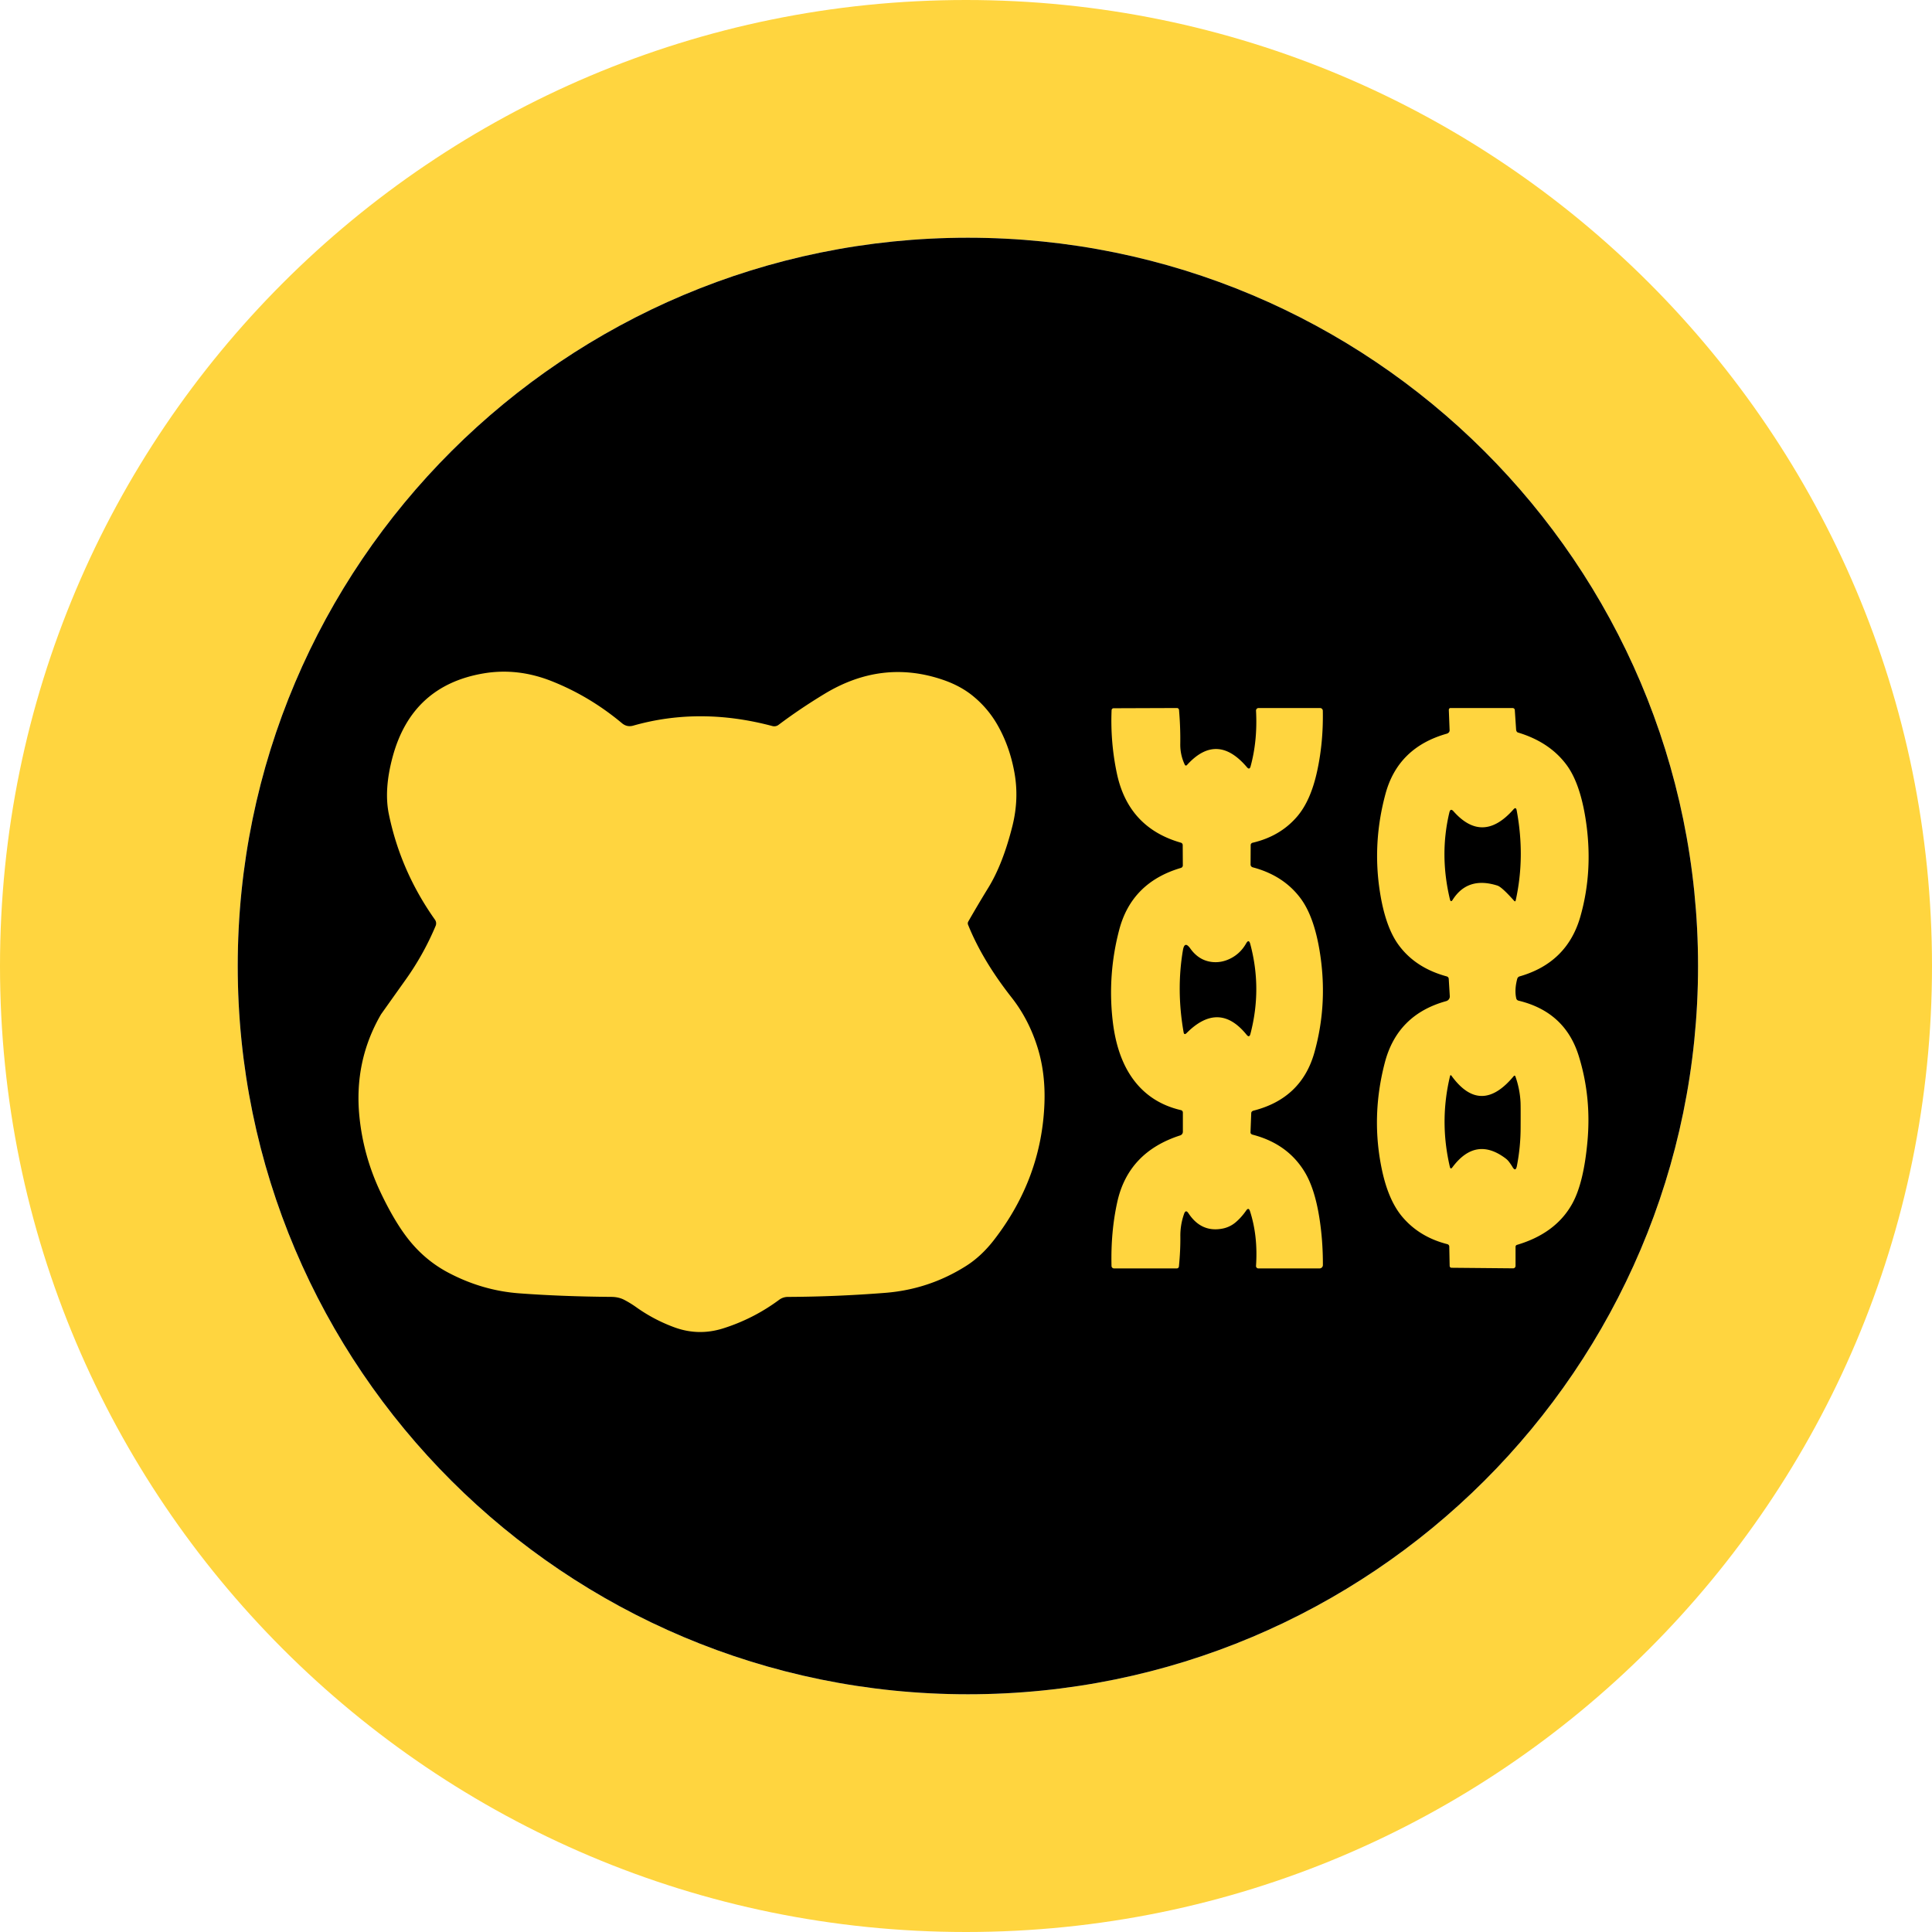
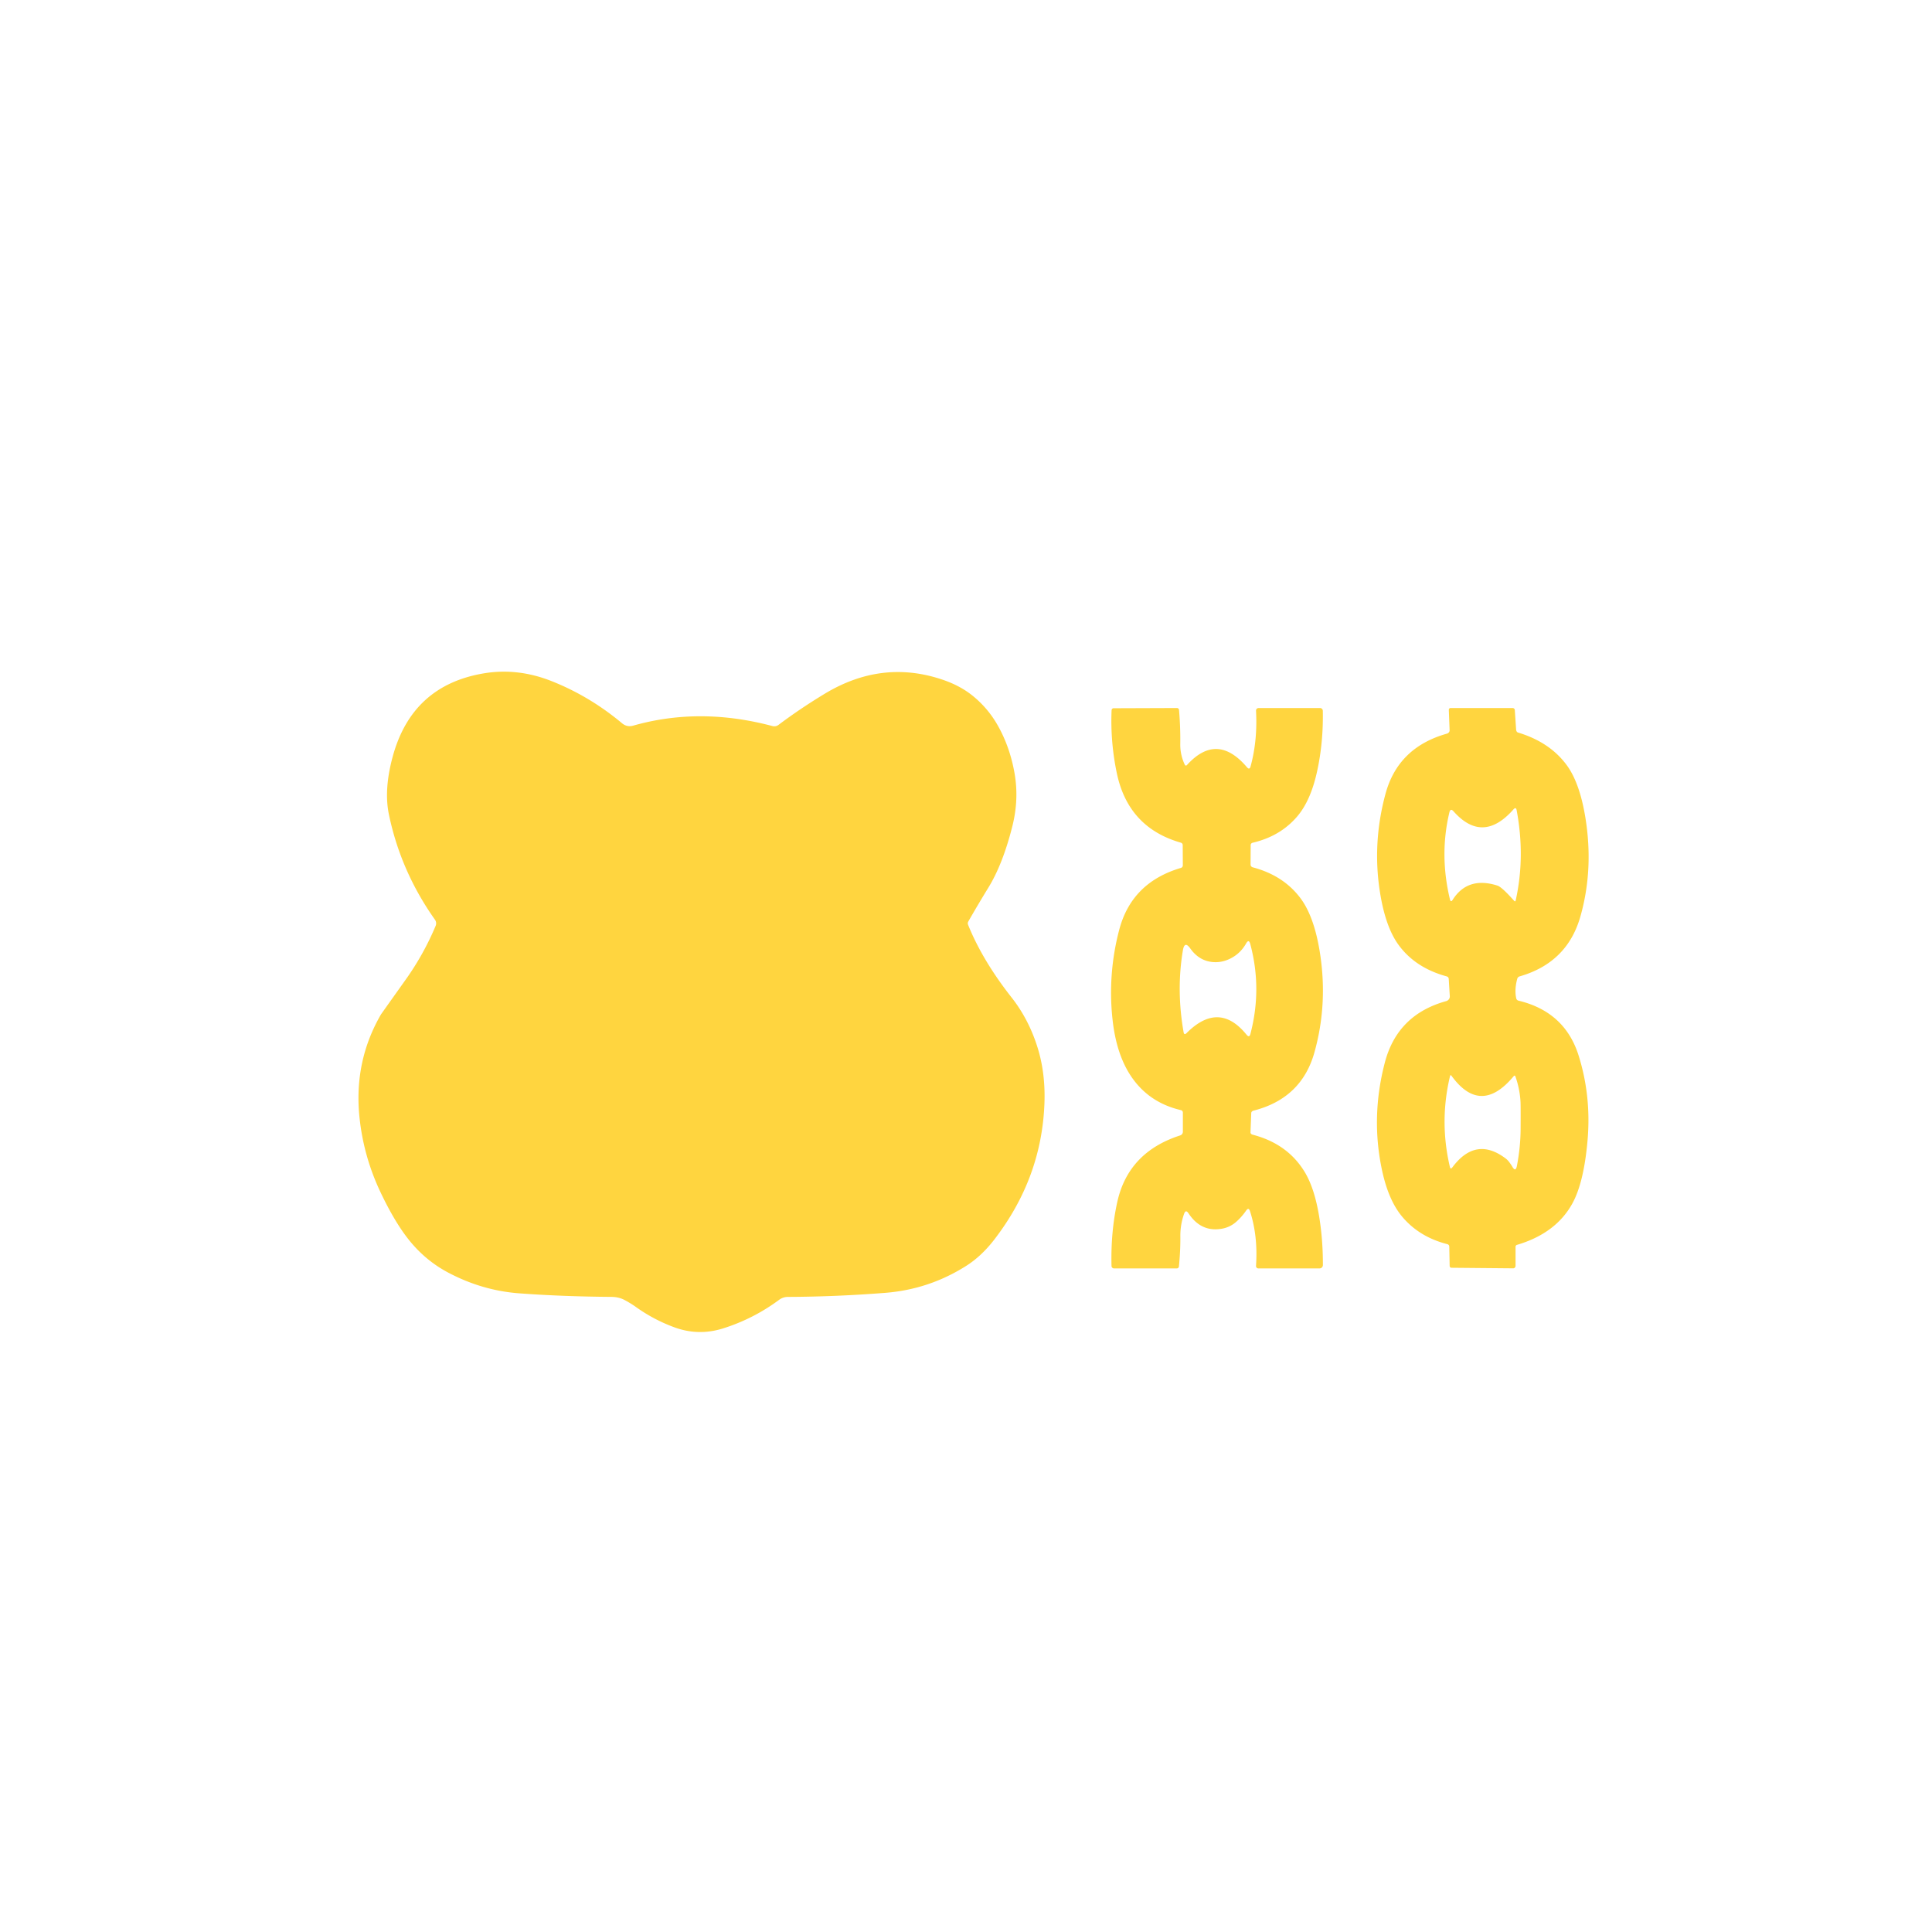
<svg xmlns="http://www.w3.org/2000/svg" fill="none" viewBox="0 0 512 512">
-   <path fill="#FFD53F" fill-rule="evenodd" d="M256 512c141.385 0 256-114.615 256-256S397.385 0 256 0 0 114.615 0 256s114.615 256 256 256m.5-63C363.367 449 450 362.591 450 256S363.367 63 256.5 63 63 149.409 63 256s86.633 193 193.5 193" clip-rule="evenodd" />
-   <path fill="#000" fill-rule="evenodd" d="M450 256c0 106.591-86.633 193-193.5 193S63 362.591 63 256 149.633 63 256.5 63 450 149.409 450 256" clip-rule="evenodd" />
  <path fill="#FFD53F" d="M256.541 245.05q3.804 9.453 11.542 19.295 4.588 5.84 6.916 13.371 2.08 6.743 1.788 14.693-.738 19.838-13.321 36.128-3.386 4.394-7.473 6.971-9.83 6.21-21.447 7.114a350 350 0 0 1-25.761 1.074c-.83 0-1.639.27-2.309.77a50.1 50.1 0 0 1-14.834 7.57q-6.574 2.073-13.008-.313a42.7 42.7 0 0 1-9.981-5.269 27 27 0 0 0-3.16-1.95q-1.514-.807-3.5-.817-13.216-.105-24.408-.942-9.83-.732-18.864-5.525-6.301-3.348-10.804-9.206-3.549-4.622-7.067-12.039-4.551-9.596-5.601-20.066-1.467-14.674 5.705-27.065.009-.029 6.546-9.216a73.6 73.6 0 0 0 7.947-14.264 1.68 1.68 0 0 0-.18-1.636q-9.1-12.848-12.213-27.94-1.353-6.543 1.012-15.264 5.109-18.838 24.058-22.063 9.045-1.54 18.108 2.064 10.056 3.995 18.59 11.127 1.334 1.122 2.999.646 17.644-5.012 36.877.114a1.87 1.87 0 0 0 1.617-.313q5.639-4.242 12.129-8.179 15.213-9.244 31.295-3.813 4.843 1.626 8.259 4.469a27.3 27.3 0 0 1 6.206 7.304q3.369 5.782 4.645 12.943 1.23 6.905-.539 14.036-2.516 10.071-6.376 16.367a328 328 0 0 0-5.326 8.987.97.97 0 0 0-.067.837m75.41 55.65q9.295 2.41 13.828 9.921 2.62 4.34 3.845 11.97.977 6.081.956 12.671a.9.9 0 0 1-.26.623.87.87 0 0 1-.616.257h-16.228a.6.6 0 0 1-.452-.198.64.64 0 0 1-.166-.472q.538-7.89-1.594-14.491-.359-1.12-1.026-.16-1.256 1.8-2.73 3.06a7.57 7.57 0 0 1-3.596 1.721q-5.579 1.04-8.946-4.061-.737-1.11-1.175.15a17.3 17.3 0 0 0-.986 5.951q.04 3.76-.379 7.99a.58.58 0 0 1-.183.365.55.55 0 0 1-.375.145h-16.646a.66.66 0 0 1-.658-.64q-.228-9.01 1.524-16.951 2.919-13.23 16.687-17.661a1.01 1.01 0 0 0 .697-.96v-5.1c0-.148-.05-.29-.141-.405a.63.63 0 0 0-.357-.225q-8.736-2.03-13.449-9.311-3.725-5.76-4.692-14.731a65.1 65.1 0 0 1 1.773-23.751q3.298-12.552 16.348-16.401a.72.72 0 0 0 .368-.253.7.7 0 0 0 .14-.417l-.03-5.401a.64.64 0 0 0-.143-.386.7.7 0 0 0-.355-.234q-13.947-3.99-16.965-18.421a67.4 67.4 0 0 1-1.385-16.691.53.53 0 0 1 .528-.51l16.786-.06a.556.556 0 0 1 .558.52q.389 4.6.329 8.981a12.3 12.3 0 0 0 1.215 5.56.3.3 0 0 0 .249.178.35.35 0 0 0 .299-.118q7.94-8.79 15.899.56.688.81.967-.21 1.873-6.84 1.444-14.751a.7.7 0 0 1 .04-.272.66.66 0 0 1 .369-.393.7.7 0 0 1 .268-.055h16.288a.74.74 0 0 1 .737.73q.16 8.45-1.524 16.091-1.694 7.74-5.27 11.921-4.482 5.25-11.805 6.96a.7.7 0 0 0-.372.226.62.62 0 0 0-.146.394l-.029 5.161a.74.74 0 0 0 .157.456.8.8 0 0 0 .41.274q8.248 2.18 12.772 8.34 3.416 4.67 4.921 13.571 2.35 13.96-1.335 27.132-3.417 12.2-16.139 15.441a.93.93 0 0 0-.429.235.58.58 0 0 0-.178.375l-.199 5.15a.52.52 0 0 0 .147.372.85.85 0 0 0 .41.238m-1.723-50.663q-1.474 2.59-4.015 3.91-2.56 1.33-5.24.96-3.336-.47-5.519-3.53-1.534-2.16-1.972.46-1.773 10.53.179 21.681.15.9.797.26 8.577-8.6 15.9.44.726.89 1.016-.22 3.137-11.97-.04-23.821-.379-1.42-1.106-.14m72.214 15.151q12.313 2.97 15.939 14.641 3.388 10.86 2.311 22.651-.996 11.072-4.054 16.551-4.364 7.83-14.624 10.871a.53.53 0 0 0-.379.51v5.06a.67.67 0 0 1-.187.463.62.62 0 0 1-.45.187l-16.358-.15a.45.45 0 0 1-.328-.152.56.56 0 0 1-.14-.368l-.1-5.12a.62.62 0 0 0-.152-.39.72.72 0 0 0-.376-.23q-7.371-1.88-11.894-7.211-3.627-4.28-5.35-12.15-3.098-14.262.698-28.762 3.327-12.711 16.257-16.281c.29-.083.543-.258.717-.496.174-.239.259-.526.24-.814l-.279-4.601a.7.7 0 0 0-.162-.4.76.76 0 0 0-.376-.24q-8.448-2.3-12.891-8.53-3.377-4.75-4.802-13.801-2.052-12.99 1.455-26.002 3.317-12.33 16.258-15.991c.22-.062.414-.185.55-.351a.83.83 0 0 0 .197-.559l-.209-5.38a.53.53 0 0 1 .121-.36.41.41 0 0 1 .317-.15h16.437a.65.65 0 0 1 .42.146c.113.095.18.226.188.364l.349 5.19a1.1 1.1 0 0 0 .152.514.6.6 0 0 0 .336.276q8.438 2.54 12.93 8.651 3.438 4.68 4.941 13.901 2.222 13.731-1.325 26.211-3.486 12.252-16.118 15.871a.9.9 0 0 0-.391.236.9.9 0 0 0-.227.404q-.777 2.911-.259 5.191c.03.143.104.275.213.381.11.107.25.182.405.219m-1.365-50.683q-8.139 9.22-15.869.51-.817-.92-1.106.28-2.68 11.22.14 23.021.228.93.737.13 3.995-6.26 11.864-3.75 1.156.37 4.394 4 .338.38.448-.11 2.55-11.52.249-23.841-.18-1-.857-.24m-1.086 93.505q.509.69.777 1.151.887 1.56 1.236-.21.956-4.99.976-9.851.03-5.79-.02-6.921a24 24 0 0 0-1.345-6.86q-.17-.48-.498-.09-8.726 10.47-16.427-.1-.31-.43-.428.09-2.85 11.95-.04 23.982.179.81.677.15 6.207-8.331 14.136-2.331.538.411.956.99" />
</svg>